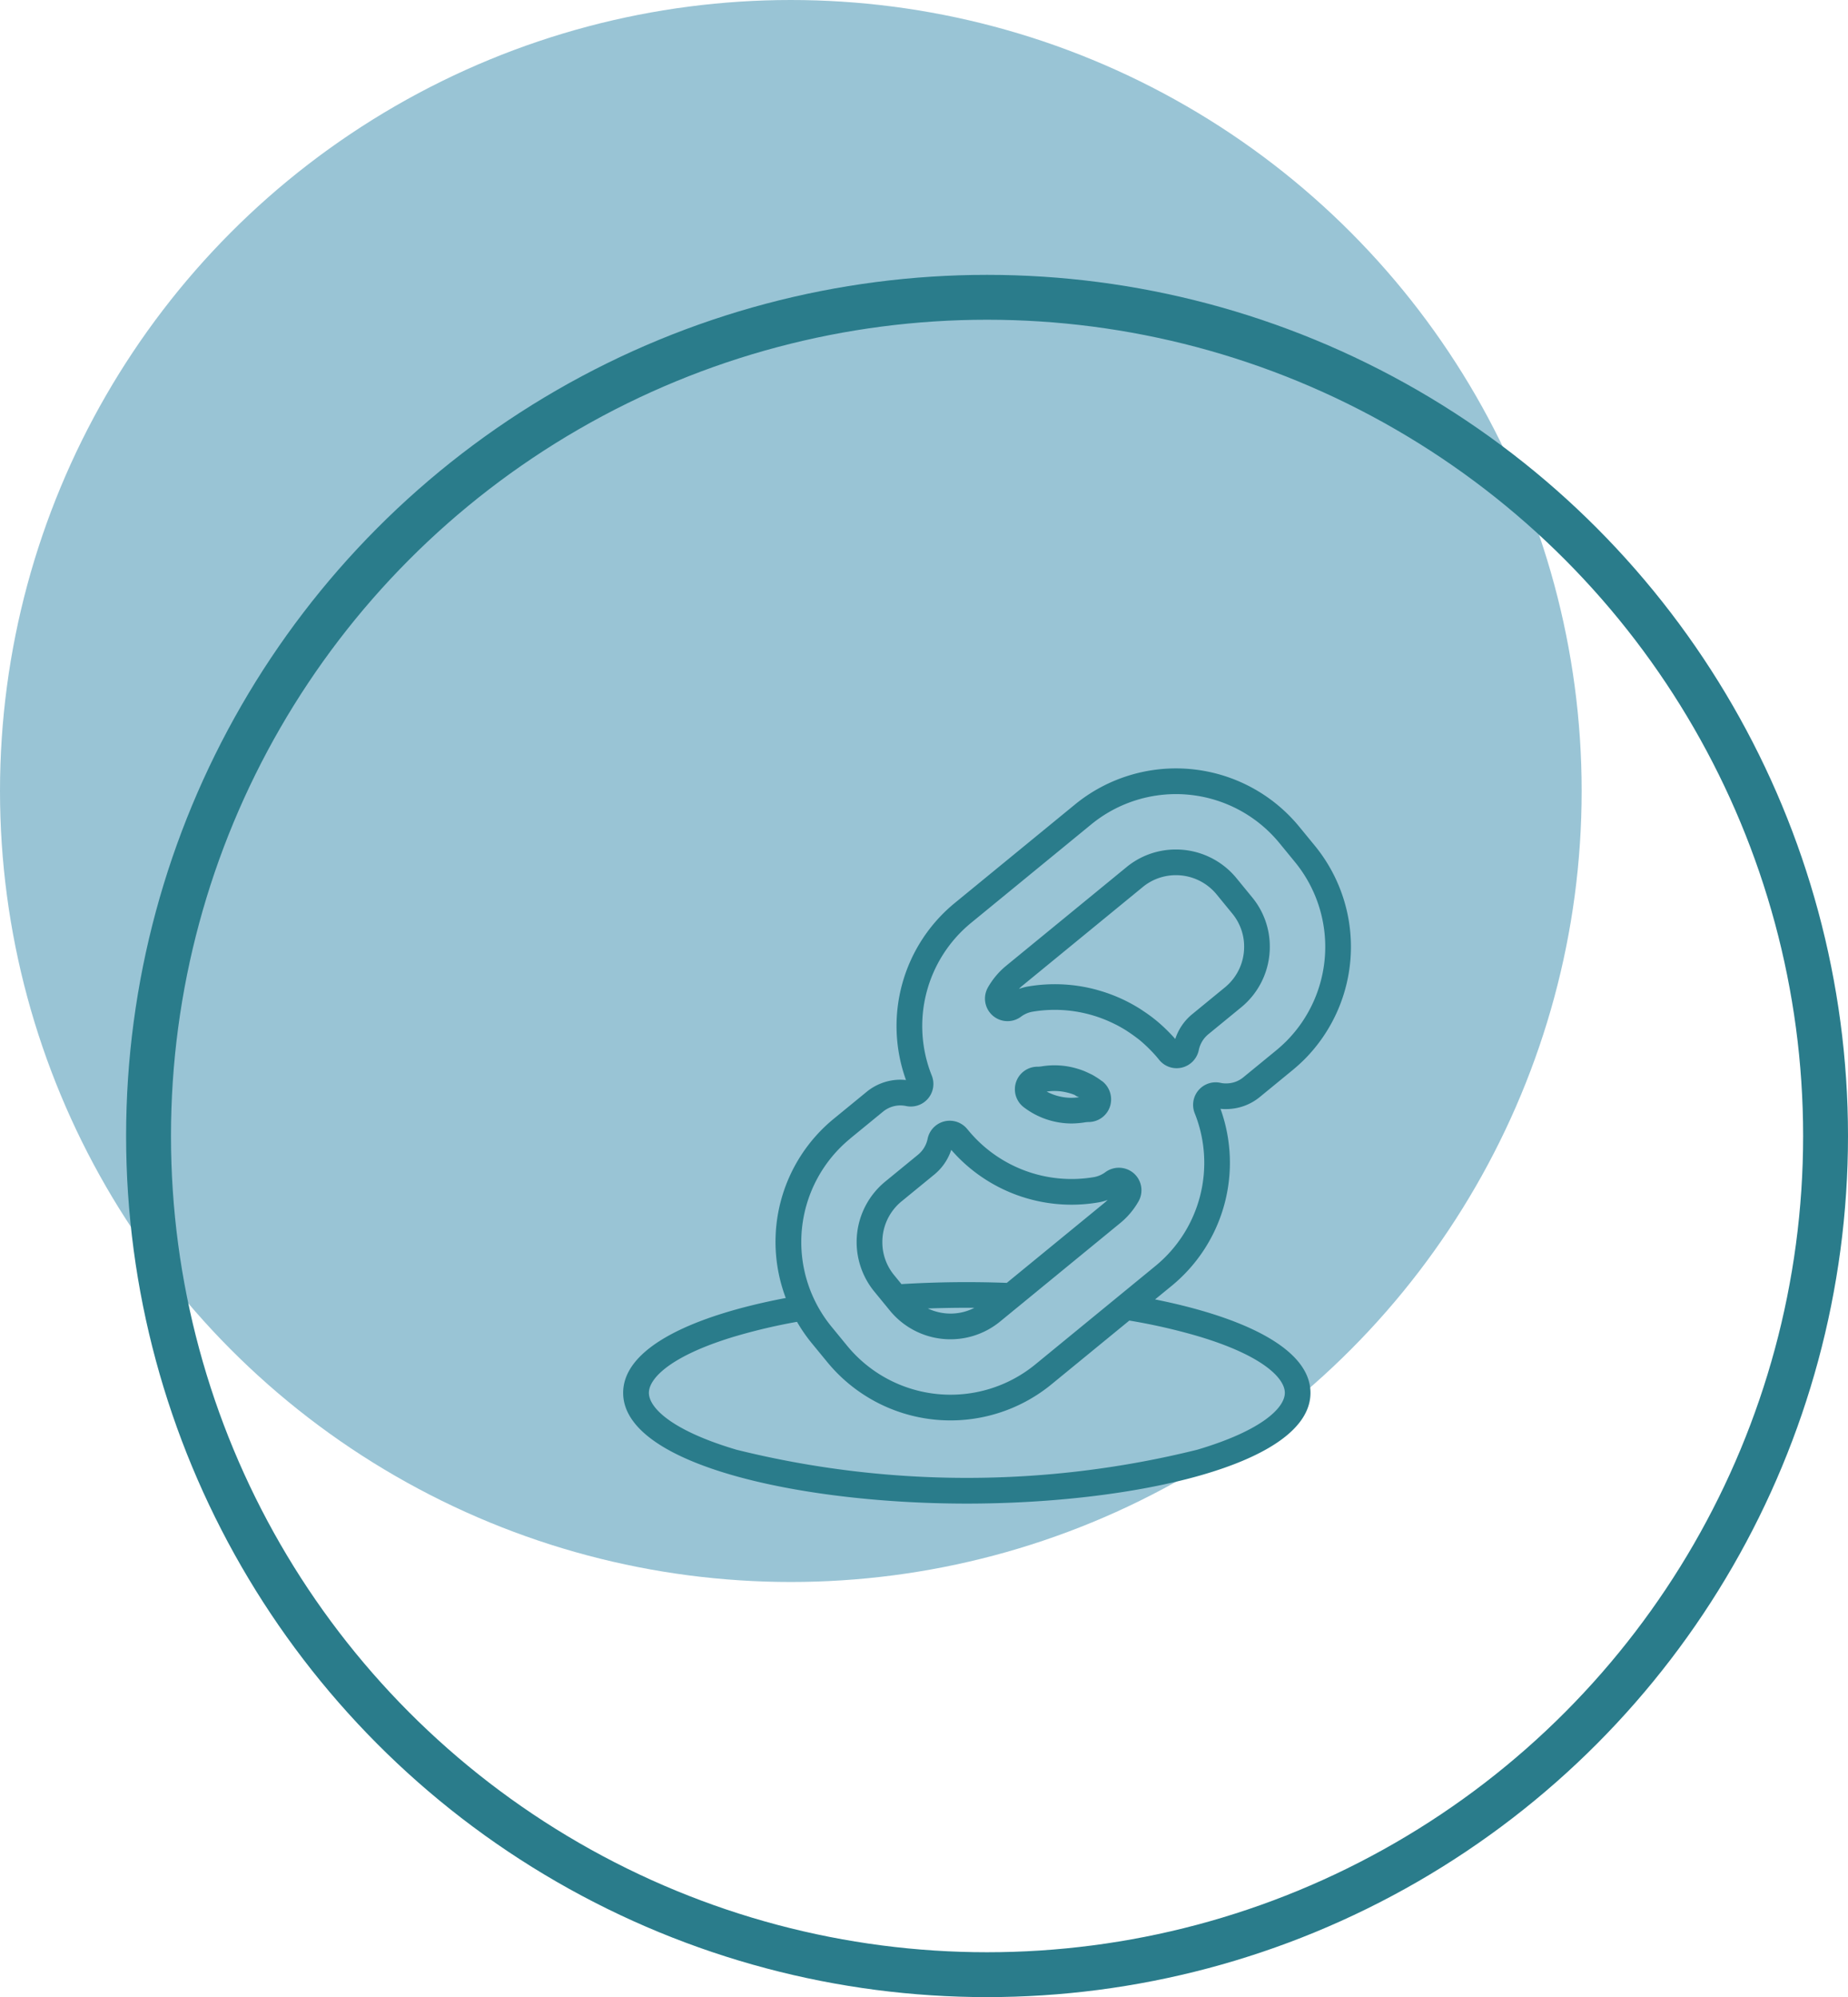
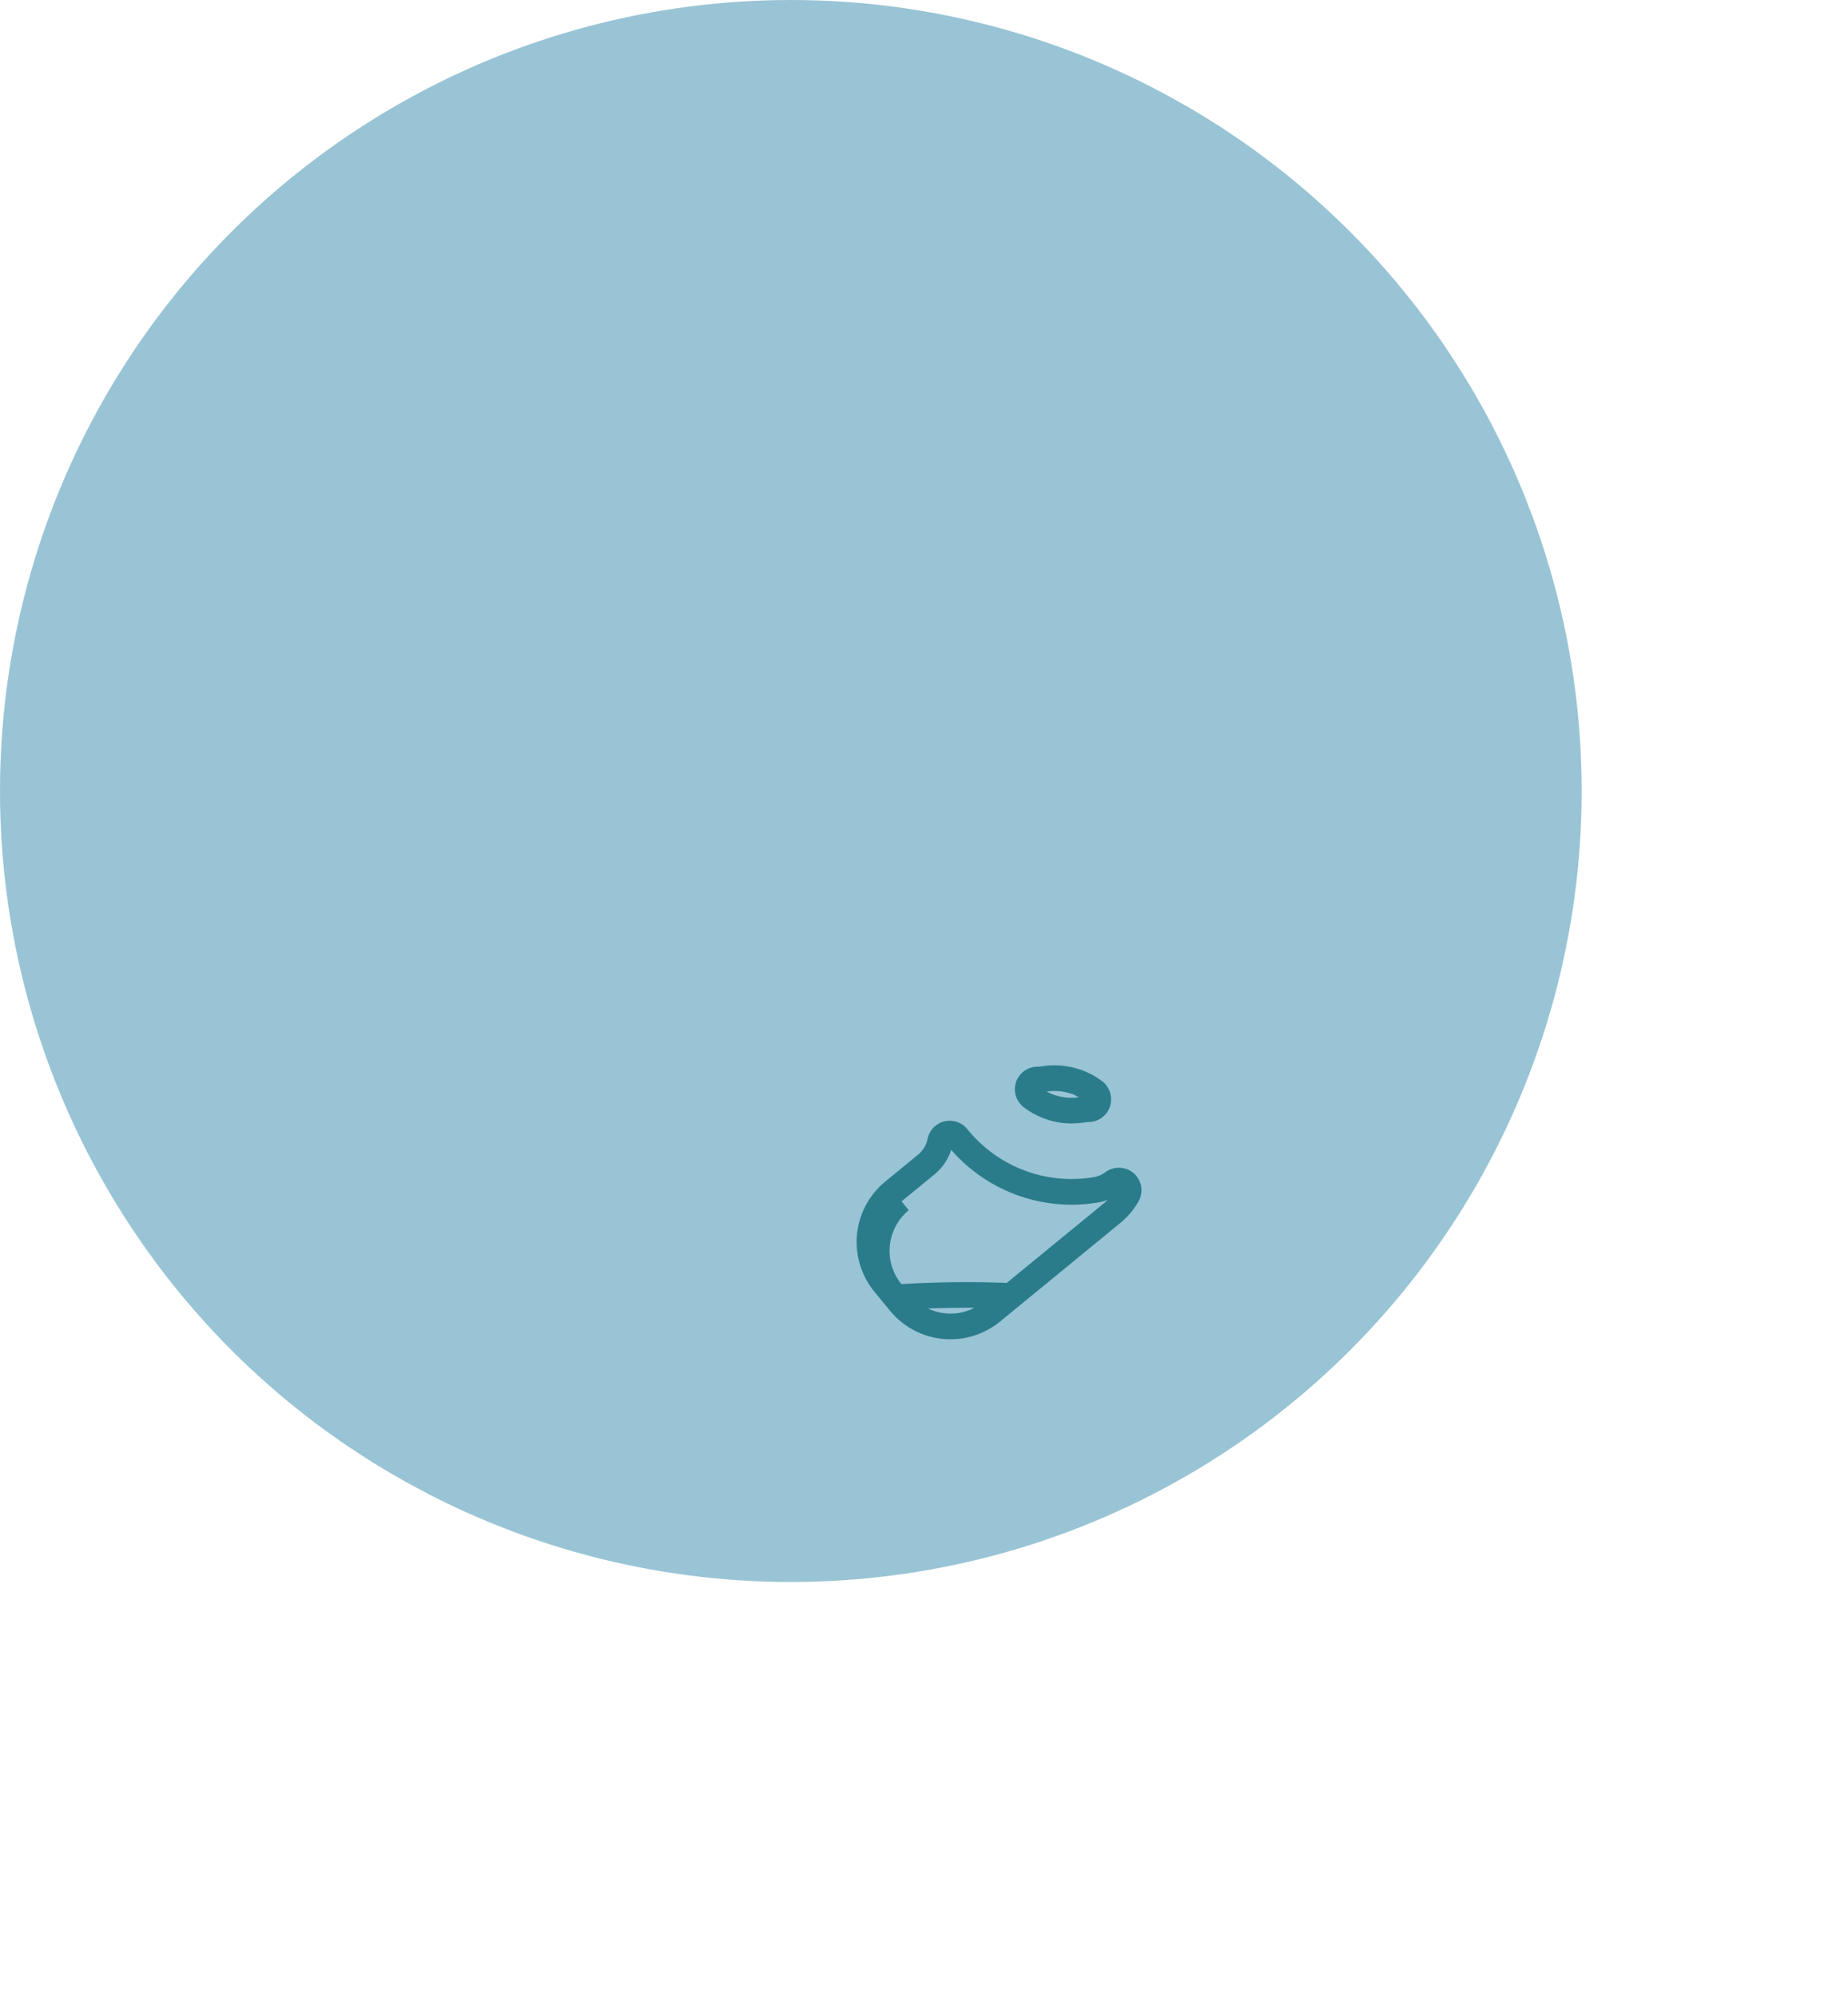
<svg xmlns="http://www.w3.org/2000/svg" width="164.744" height="178">
  <defs>
    <style>
            .cls-3{fill:#2a7c8b}
        </style>
  </defs>
  <g id="Group_1508" data-name="Group 1508" transform="translate(-1209.5 -8421.5)">
    <circle id="Ellipse_541" data-name="Ellipse 541" cx="70.5" cy="70.5" r="70.5" transform="translate(1209.5 8421.5)" style="fill:#99c4d5" />
    <g id="Group_1419" data-name="Group 1419">
-       <circle id="Ellipse_548" data-name="Ellipse 548" cx="74.751" cy="74.751" r="74.751" transform="translate(1222.742 8447.998)" style="fill:none;stroke:#2a7c8b;stroke-miterlimit:10;stroke-width:4px" />
-     </g>
+       </g>
    <g id="Group_1453" data-name="Group 1453">
-       <path id="Path_3507" data-name="Path 3507" class="cls-3" d="M1265.053 8545.643c0 6.41 15.784 9.87 30.635 9.87s30.637-3.46 30.637-9.87c0-3.916-5.889-6.729-13.853-8.328l1.478-1.209a14.186 14.186 0 0 0 4.353-15.78 3.537 3.537 0 0 0 .488.024 4.727 4.727 0 0 0 3.017-1.075l2.934-2.406c.375-.31.735-.636 1.071-.972a14.222 14.222 0 0 0 .929-18.985.489.489 0 0 0-.034-.042l-1.387-1.691a14.216 14.216 0 0 0-19.983-1.982l-10.718 8.782a14.175 14.175 0 0 0-4.354 15.781 7.163 7.163 0 0 0-.492-.028 4.764 4.764 0 0 0-3.013 1.08l-2.931 2.4a14.176 14.176 0 0 0-4.281 15.976c-8.29 1.573-14.496 4.433-14.496 8.455zm20.229-22.658 2.931-2.4a2.44 2.44 0 0 1 1.538-.56 2.69 2.69 0 0 1 .531.055 2.012 2.012 0 0 0 2.284-2.713 11.887 11.887 0 0 1 3.505-13.614l10.72-8.784a11.923 11.923 0 0 1 16.76 1.665l1.366 1.666a.117.117 0 0 1 .017.021c.006.009.012.013.017.021a11.931 11.931 0 0 1-.76 15.94 13.25 13.25 0 0 1-.9.819l-2.93 2.4a2.376 2.376 0 0 1-1.533.561.442.442 0 0 0-.072 0 1.984 1.984 0 0 1-.469-.054 2.011 2.011 0 0 0-2.283 2.71 11.887 11.887 0 0 1-3.5 13.616l-10.717 8.783a11.925 11.925 0 0 1-16.761-1.664l-1.4-1.708a11.917 11.917 0 0 1 1.663-16.759zm-10.121 17.586a51.092 51.092 0 0 1 5.39-1.259 14.09 14.09 0 0 0 1.3 1.886l1.4 1.705a14.208 14.208 0 0 0 19.984 1.982l6.942-5.686a52.5 52.5 0 0 1 6.044 1.371c5.764 1.7 7.818 3.738 7.818 5.072s-2.054 3.367-7.818 5.072a85.3 85.3 0 0 1-41.056 0c-5.764-1.705-7.818-3.739-7.818-5.072s2.053-3.369 7.814-5.072z" />
-       <path id="Path_3508" data-name="Path 3508" class="cls-3" d="M1300.51 8512.123a2.39 2.39 0 0 1 1.029-.45 11.936 11.936 0 0 1 5.125.254.091.091 0 0 0 .028.007 12.032 12.032 0 0 1 2.186.84.229.229 0 0 0 .032.015l.062.029c.319.164.648.351.959.547l.115.078.034.022a13.453 13.453 0 0 1 .877.63l.062.044q.409.333.8.713l.186.186c.3.3.536.563.753.829l.082.1a2 2 0 0 0 1.557.741 2.122 2.122 0 0 0 .483-.06 2.023 2.023 0 0 0 1.487-1.55 2.475 2.475 0 0 1 .852-1.416l2.929-2.4a6.96 6.96 0 0 0 2.551-5.4 6.883 6.883 0 0 0-1.576-4.408l-1.4-1.71a6.976 6.976 0 0 0-5.339-2.549h-.059a6.9 6.9 0 0 0-4.407 1.577l-10.718 8.783a6.92 6.92 0 0 0-1.627 1.93 2.011 2.011 0 0 0 2.933 2.621zm.146-2.78 10.717-8.783a4.637 4.637 0 0 1 2.942-1.056h.039a4.683 4.683 0 0 1 3.6 1.71l1.4 1.71a4.616 4.616 0 0 1 1.057 2.957 4.663 4.663 0 0 1-1.711 3.621l-2.929 2.4a4.766 4.766 0 0 0-1.5 2.2c-.19-.217-.4-.437-.636-.679l-.205-.2a13.39 13.39 0 0 0-1.008-.89l-.068-.05c-.021-.02-.043-.038-.065-.056a14.81 14.81 0 0 0-.914-.647.5.5 0 0 0-.059-.042l-.138-.092c-.39-.247-.784-.472-1.177-.671l-.081-.04-.024-.014a14.4 14.4 0 0 0-2.583-.987.132.132 0 0 0-.038-.012 14.2 14.2 0 0 0-6.119-.3 4.456 4.456 0 0 0-.822.221c.101-.109.208-.208.322-.3z" />
      <path id="Path_3509" data-name="Path 3509" class="cls-3" d="m1307.7 8517.831-.195-.143c-.2-.136-.4-.262-.615-.384-.088-.046-.21-.1-.364-.177a.307.307 0 0 1-.045-.021l-.272-.122a7.1 7.1 0 0 0-.512-.187l-.118-.036a7.063 7.063 0 0 0-3.208-.22 2.449 2.449 0 0 1-.412.033 2.012 2.012 0 0 0-1.208 3.6 7.036 7.036 0 0 0 4.29 1.46 7.979 7.979 0 0 0 1.125-.093c.013 0 .027 0 .04-.008a2.654 2.654 0 0 1 .384-.03 2.011 2.011 0 0 0 1.867-1.4 2.057 2.057 0 0 0-.69-2.232c-.018-.008-.035-.021-.067-.04zm-2.678 1.514a4.706 4.706 0 0 1-2.213-.555 4.819 4.819 0 0 1 1.327-.009 5.221 5.221 0 0 1 .779.173l.1.029c.1.033.191.069.293.109a1.1 1.1 0 0 0 .4.2 5.256 5.256 0 0 1-.681.053z" />
-       <path id="Path_3510" data-name="Path 3510" class="cls-3" d="M1288.839 8538.32a6.977 6.977 0 0 0 9.806.975l10.722-8.787a6.893 6.893 0 0 0 1.625-1.926 2.009 2.009 0 0 0-.41-2.5 2.031 2.031 0 0 0-2.525-.12 2.433 2.433 0 0 1-1.026.451 11.927 11.927 0 0 1-11.224-4.188l-.085-.1a2.012 2.012 0 0 0-3.527.871 2.473 2.473 0 0 1-.85 1.417l-2.93 2.4a6.972 6.972 0 0 0-.975 9.8zm5.4.258a4.734 4.734 0 0 1-2.023-.456c1.145-.038 2.3-.063 3.474-.063.225 0 .447 0 .67.007a4.627 4.627 0 0 1-2.123.512zm-4.37-10 2.932-2.4a4.784 4.784 0 0 0 1.5-2.193 14.2 14.2 0 0 0 13.118 4.684 4.445 4.445 0 0 0 .823-.221c-.1.1-.212.2-.324.293l-8.666 7.1a95.889 95.889 0 0 0-9.39.11l-.645-.791a4.6 4.6 0 0 1-1.058-2.954 4.678 4.678 0 0 1 1.708-3.628z" />
+       <path id="Path_3510" data-name="Path 3510" class="cls-3" d="M1288.839 8538.32a6.977 6.977 0 0 0 9.806.975l10.722-8.787a6.893 6.893 0 0 0 1.625-1.926 2.009 2.009 0 0 0-.41-2.5 2.031 2.031 0 0 0-2.525-.12 2.433 2.433 0 0 1-1.026.451 11.927 11.927 0 0 1-11.224-4.188l-.085-.1a2.012 2.012 0 0 0-3.527.871 2.473 2.473 0 0 1-.85 1.417l-2.93 2.4a6.972 6.972 0 0 0-.975 9.8zm5.4.258a4.734 4.734 0 0 1-2.023-.456c1.145-.038 2.3-.063 3.474-.063.225 0 .447 0 .67.007a4.627 4.627 0 0 1-2.123.512zm-4.37-10 2.932-2.4a4.784 4.784 0 0 0 1.5-2.193 14.2 14.2 0 0 0 13.118 4.684 4.445 4.445 0 0 0 .823-.221c-.1.1-.212.2-.324.293l-8.666 7.1a95.889 95.889 0 0 0-9.39.11a4.6 4.6 0 0 1-1.058-2.954 4.678 4.678 0 0 1 1.708-3.628z" />
    </g>
  </g>
</svg>